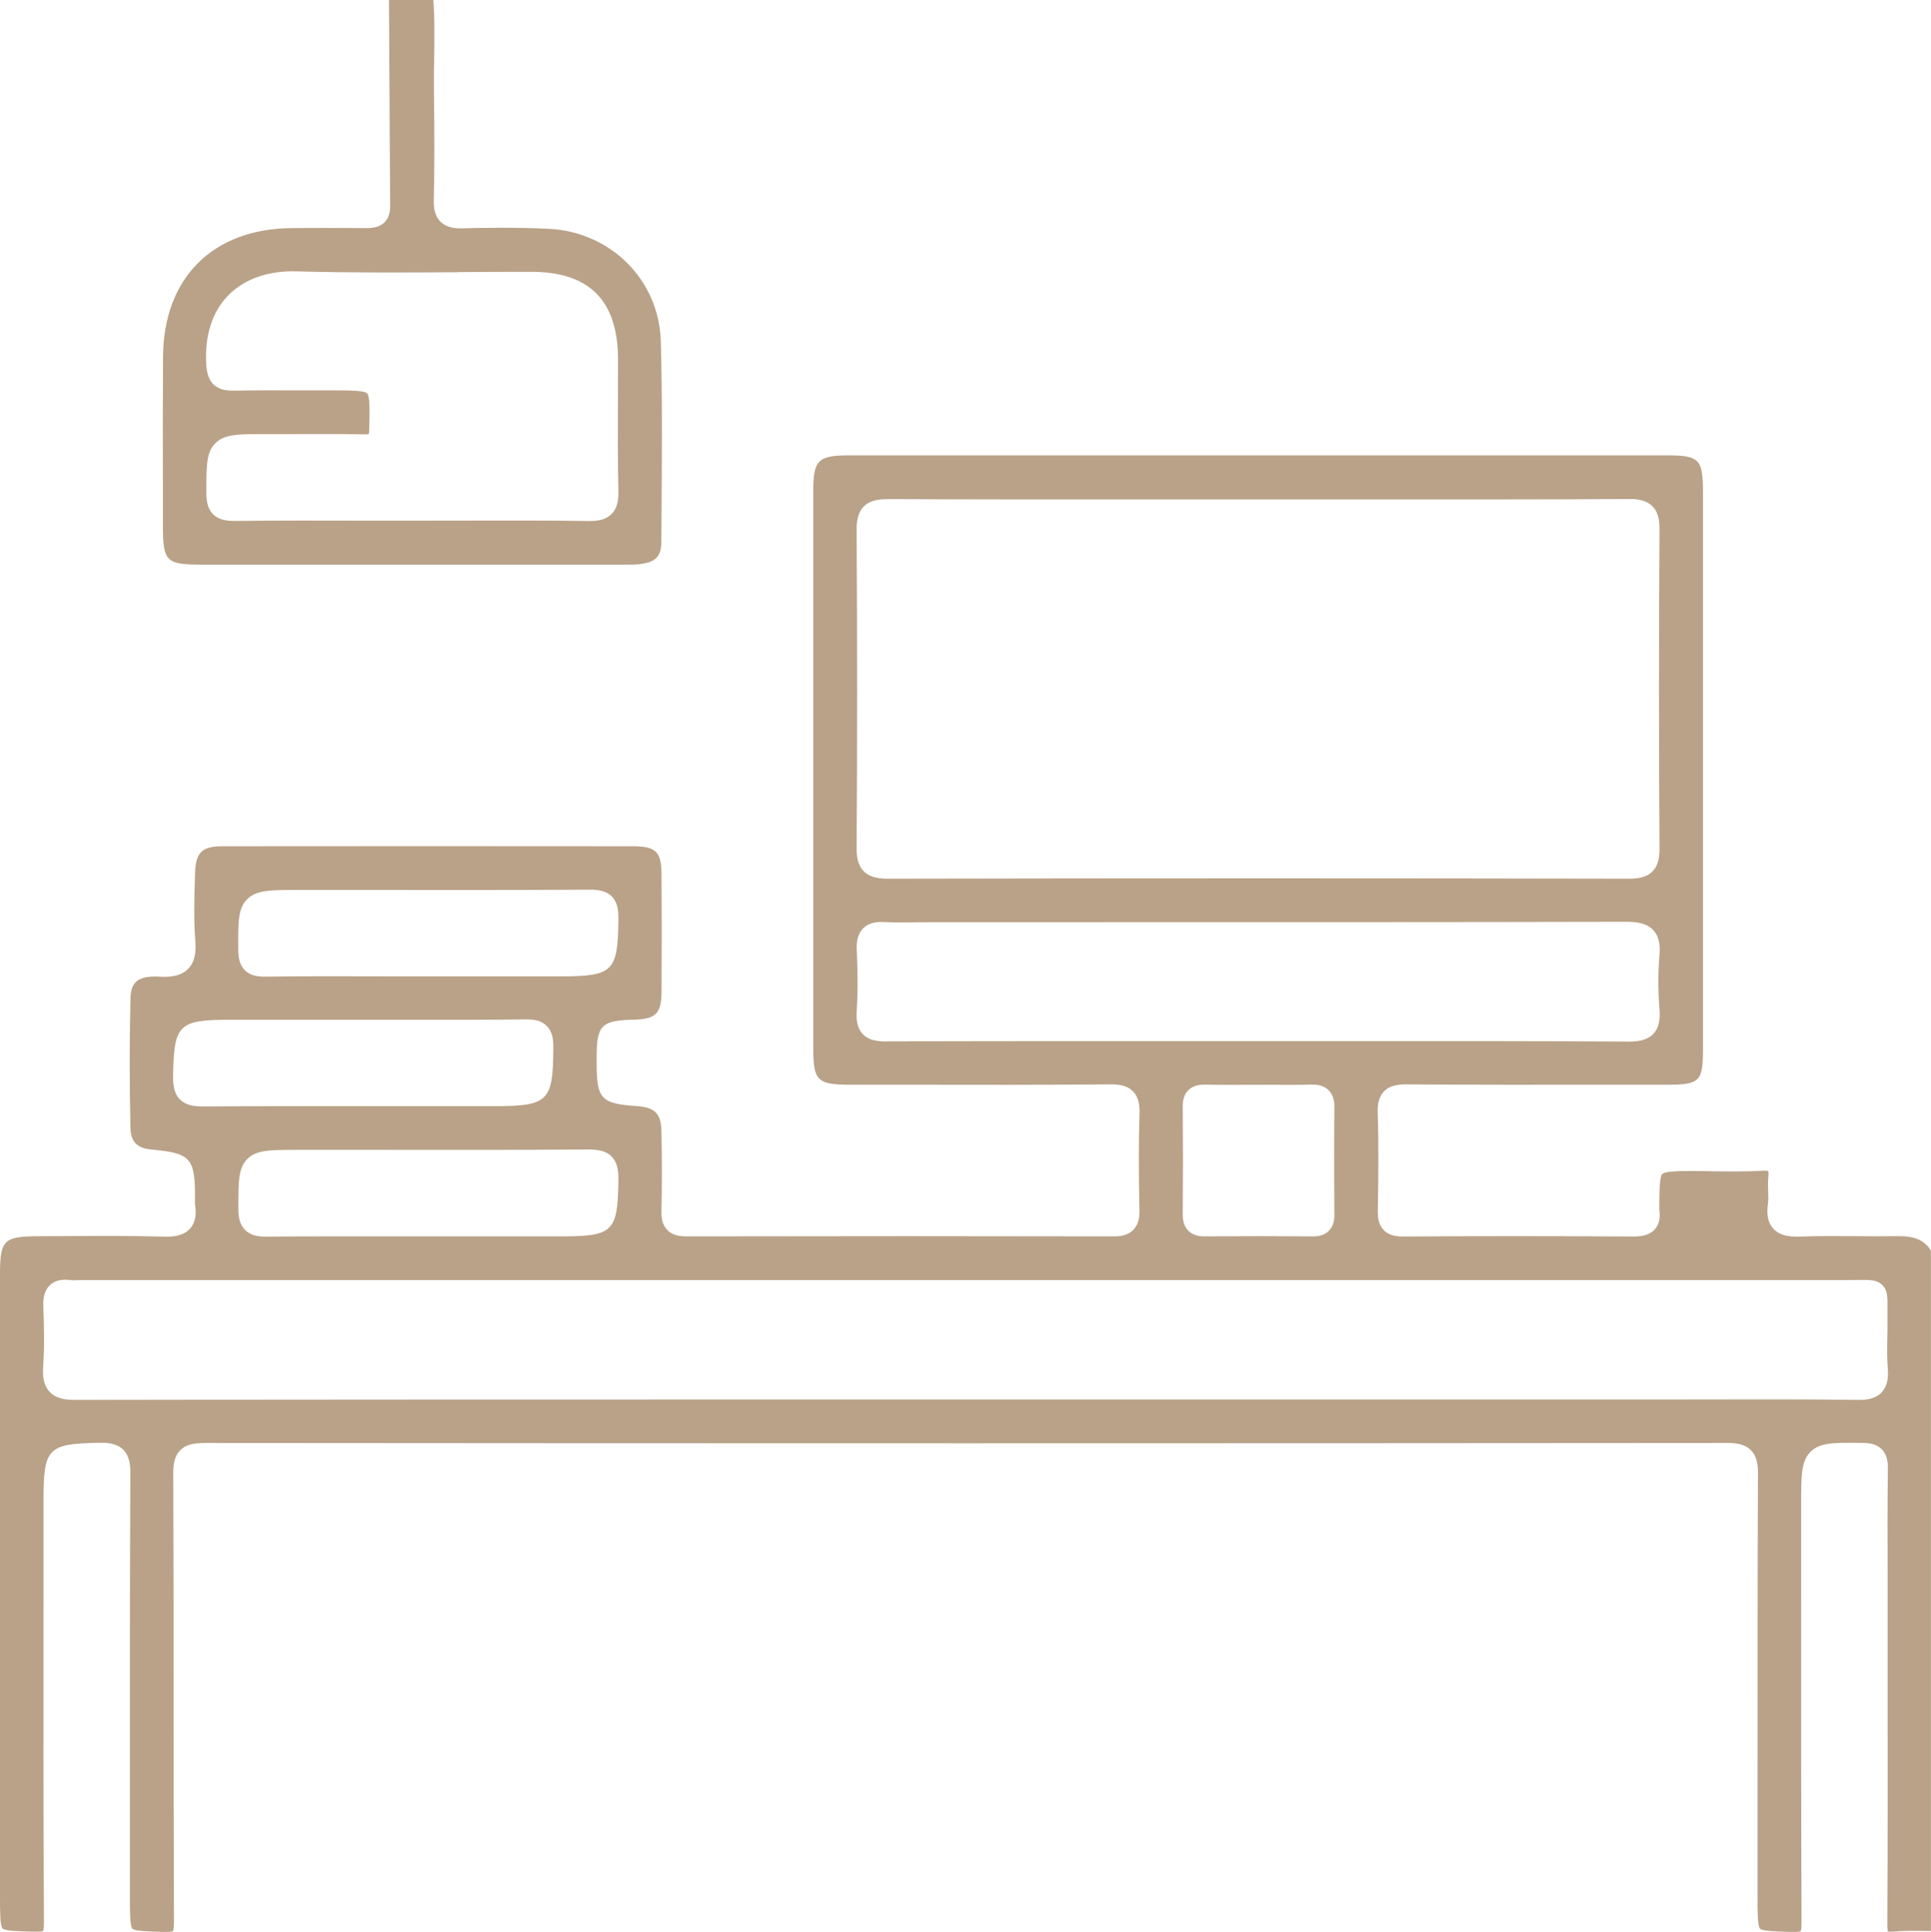
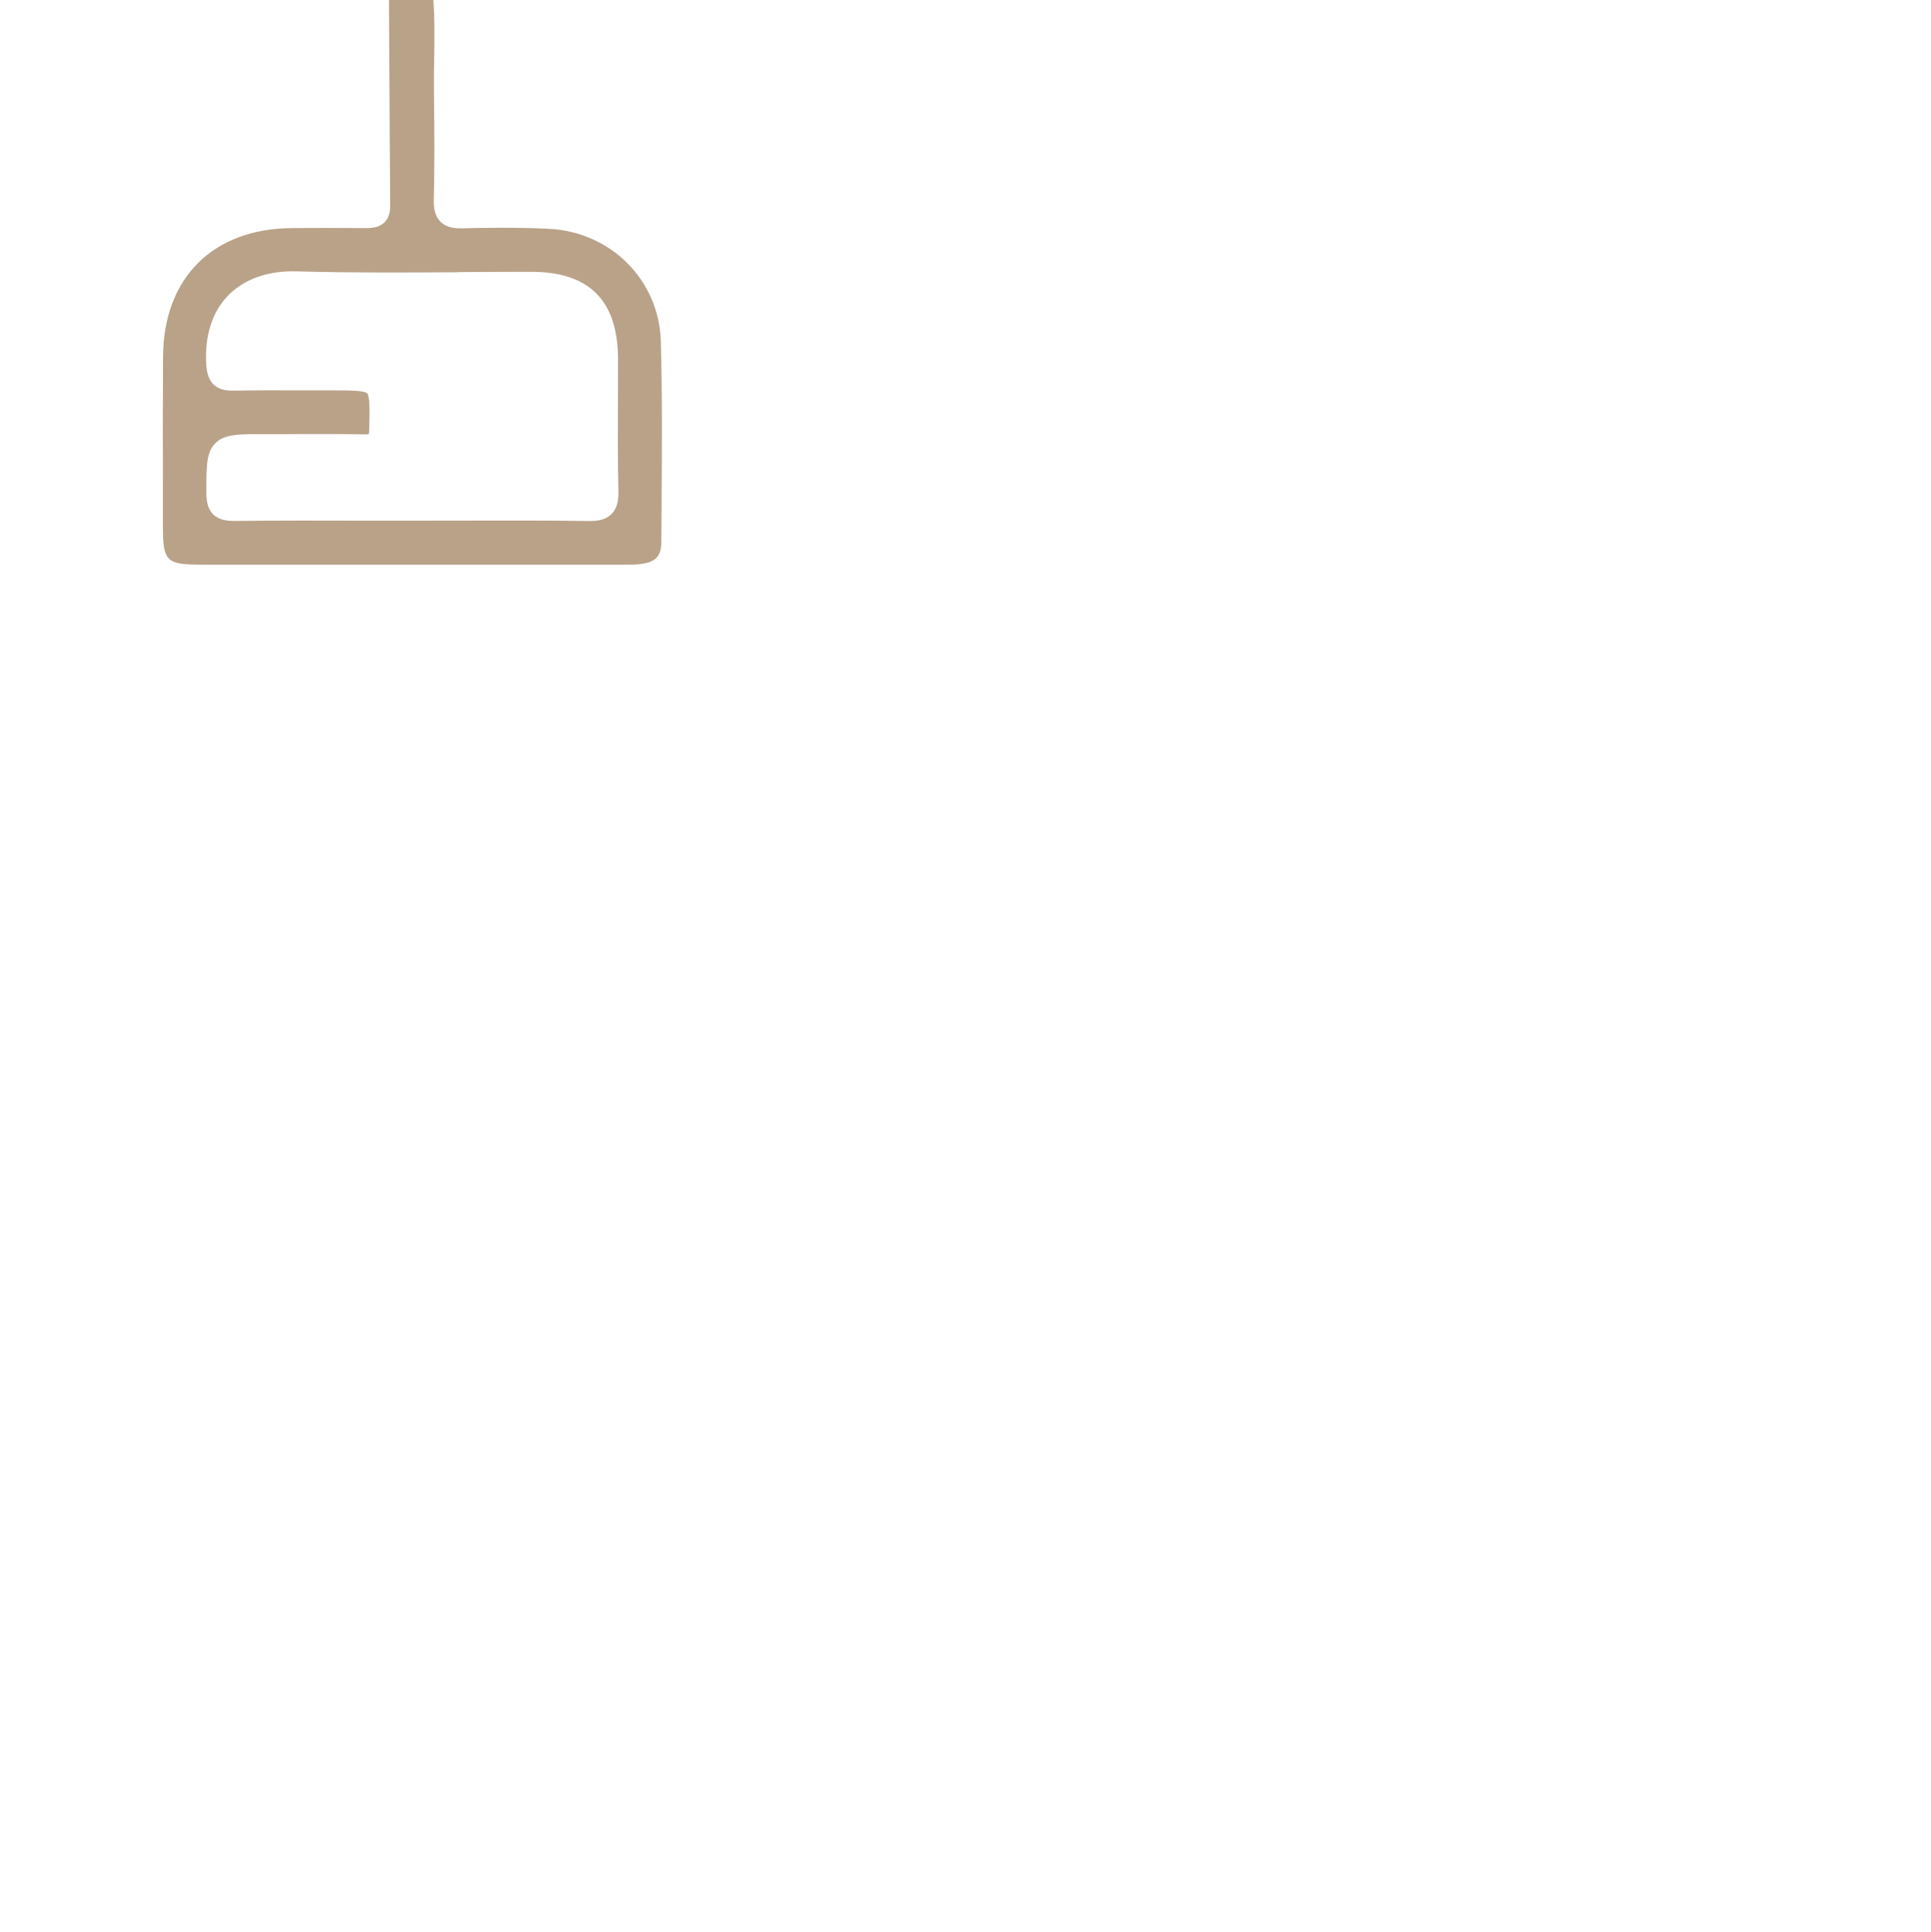
<svg xmlns="http://www.w3.org/2000/svg" id="_Слой_2" data-name="Слой 2" width="270.51" height="270.59" viewBox="0 0 270.51 270.59">
  <defs>
    <style> .cls-1 { fill: #b9a288; } </style>
  </defs>
  <g id="_Слой_1-2" data-name="Слой 1">
    <g id="W5LYRj">
      <g>
-         <path class="cls-1" d="M265.2,270.56c1.62-.14,3.24-.11,4.8-.08,.17,0,.33,0,.5,0v-95.31c-.9-1.46-2.29-2.05-4.72-2.02-1.9,.03-3.8,.02-5.7,0-2.59-.01-5.27-.03-7.88,.06-1.34,.05-2.83-.05-3.8-1.13-.72-.8-.96-1.94-.73-3.48,.07-.51,.05-1.09,.03-1.7-.03-.63-.05-1.29,.02-1.97,.06-.61,0-.86-.01-.92-.02,0-.18-.03-.54-.03-.1,0-.21,0-.33,.01-2.17,.13-4.35,.1-6.47,.08-3.26-.05-6.94-.17-7.5,.37-.39,.38-.41,2.36-.42,4.66v.33c.18,1.14-.02,2.05-.6,2.73-.8,.93-2.03,1.03-3,1.04-11.82-.07-22.39-.07-32.3,0-.79,0-1.9-.08-2.69-.88-.77-.78-.86-1.82-.84-2.83,.07-4.1,.14-8.86-.02-13.54-.03-.98,.04-2.22,.89-3.09,.85-.87,2.07-.97,3.14-.97,9.22,.07,18.59,.06,27.66,.05h8.65c4.84,0,5.23-.39,5.23-5.16,0-25.91,0-51.81,0-77.72,0-4.78-.48-5.28-5.16-5.28-38.1,0-76.2,0-114.31,0-4.54,0-5.17,.62-5.17,5.07,0,26,0,51.99,0,77.99,0,4.52,.57,5.09,5.09,5.1h8.39c9.24,.02,18.8,.03,28.19-.05,1.02,0,2.26,.1,3.12,.98,.86,.88,.94,2.13,.91,3.12-.12,3.94-.12,8.12-.01,13.54,.02,.79-.06,1.92-.86,2.74-.79,.81-1.88,.91-2.75,.91h-.03c-19.01-.04-38.57-.04-59.82,0h-.02c-.84,0-1.9-.1-2.66-.89-.77-.79-.84-1.87-.82-2.61,.08-3.22,.08-6.77,0-11.15-.04-2.55-.89-3.42-3.47-3.6-4.98-.33-5.61-1-5.61-5.97v-.8c0-4.58,.64-5.23,5.24-5.33,3.04-.07,3.83-.87,3.85-3.9,.04-5.6,.04-11.16,0-16.54-.02-3.05-.81-3.84-3.85-3.85-19.76-.02-39.17-.02-57.68,0-2.84,0-3.73,.87-3.81,3.72l-.03,.91c-.08,2.82-.17,5.73,.06,8.54,.1,1.28,.08,2.89-1,4-1.09,1.11-2.73,1.17-4.04,1.09-1.54-.09-2.64,.15-3.25,.71-.51,.46-.77,1.23-.79,2.34-.14,5.53-.15,11.45-.01,18.09,.04,1.97,.91,2.89,2.91,3.07,5.56,.52,6.14,1.16,6.14,6.79,0,.13,0,.27-.01,.4,0,.17-.01,.34,0,.42,.16,.97,.26,2.39-.67,3.45-.96,1.09-2.48,1.17-3.55,1.15-4.34-.12-8.77-.1-13.06-.08-1.6,0-3.19,.02-4.79,.02C.54,173.19,0,173.73,0,178.45v87.07c0,2.26,0,4.21,.36,4.6,.33,.36,2.25,.4,4.27,.45h.33c.87,.03,1.09-.1,1.1-.1-.01,0,.09-.25,.09-1.22-.07-15.31-.06-30.88-.05-45.93v-13.36c0-7.06,.64-7.72,7.53-7.86h.29c1.15-.03,2.43,.07,3.33,.95,.9,.89,1.02,2.17,1.01,3.31-.07,15.29-.07,30.83-.06,45.87v13.42c0,2.21,0,4.12,.35,4.5,.31,.34,2.15,.39,4.1,.45h.39c.97,.03,1.2-.1,1.21-.11,0-.03,.12-.29,.12-1.35-.04-10.38-.05-20.76-.05-31.15,0-10.54,0-21.08-.05-31.61,0-1.12,.11-2.38,1-3.26,.88-.88,2.1-.97,3.32-1,71,.06,142.79,.06,213.39,0h.01c1.13,0,2.41,.12,3.29,1.01,.89,.89,1,2.16,.99,3.28-.07,15.32-.06,30.9-.06,45.97v13.31c0,2.19,0,4.09,.35,4.46,.31,.34,2.15,.39,4.1,.45h.42c.95,.04,1.17-.1,1.18-.1,.02-.04,.12-.31,.11-1.39-.06-15.06-.06-30.37-.05-45.18v-13.32c0-3.97,0-5.96,1.33-7.27,1.31-1.29,3.23-1.27,7.07-1.23h.17c.93,.01,1.98,.13,2.74,.91,.76,.78,.85,1.86,.84,2.71-.07,4.86-.06,9.81-.04,14.59,0,1.81,0,3.61,0,5.42v10.43c.01,10.94,.02,22.25-.04,33.37,0,.62,.05,.9,.08,1.02,.11,.02,.33,.04,.76,0ZM120,74.22c0-1.05,.1-2.38,1.02-3.29,.91-.91,2.2-1,3.36-1.02,13.29,.06,26.8,.06,39.87,.05h12.17s12.22,0,12.22,0c12.97,0,26.37,.02,39.55-.06,1.1-.03,2.4,.11,3.29,1.01,.9,.9,1.01,2.18,1,3.32-.1,14.92-.1,29.91,0,44.55,0,1.13-.1,2.4-1,3.29-.88,.89-2.15,1.01-3.27,1.01h-.03c-33.6-.07-68.53-.07-103.82,0-1.14-.02-2.45-.12-3.35-1.03-.91-.91-1.02-2.24-1.01-3.29,.1-14.73,.1-29.72,0-44.55Zm4.23,71.67c-1.27-.03-2.5-.12-3.37-1.05-.88-.94-.91-2.25-.85-3.16,.2-3.03,.12-6.07,.01-8.65-.04-.87,.02-2.13,.91-3.01,.98-.97,2.44-.89,2.91-.87,1.56,.08,3.18,.06,4.74,.04,.71,0,1.41-.02,2.12-.02h19.44c25.49,0,51.84,.01,77.76-.05,1.29,.01,2.75,.13,3.71,1.17,.94,1.02,.96,2.43,.86,3.54-.2,2.4-.2,4.92,0,7.49,.09,1.1,.07,2.49-.84,3.47-.9,.96-2.23,1.11-3.43,1.11h-.11c-13.18-.09-26.58-.08-39.54-.07h-12.53s-11.93,0-11.93,0c-13.07,0-26.58-.01-39.87,.04Zm62.71,24.15c0,.68-.07,1.66-.79,2.37-.53,.53-1.25,.78-2.2,.77-4.95-.04-10.06-.04-15.18,0h-.08c-.43,0-1.47-.04-2.22-.79-.79-.79-.78-1.91-.78-2.27,.04-4.88,.04-9.98,0-15.18,0-.98,.25-1.71,.79-2.24,.73-.72,1.69-.79,2.35-.77,1.75,.04,3.5,.03,5.25,.02h2.18c.73,0,1.47,0,2.2,0,1.72,.01,3.49,.02,5.23-.03,.39-.01,1.59-.04,2.42,.78,.84,.83,.83,2.02,.82,2.42-.04,4.33-.05,8.92,0,14.91Zm-101.27-8.05c.87,.88,.97,2.11,.96,3.2v.26c-.1,7.08-.77,7.73-7.98,7.73h-18.67c-2.03,0-4.07,0-6.1,0-5.43,0-11.04-.02-16.55,.04-.04,0-.09,0-.13,0-.92,0-2.04-.12-2.85-.92-.85-.84-.96-2.02-.96-2.96v-.21c0-3.68,0-5.53,1.26-6.79,1.28-1.28,3.2-1.28,7.03-1.28h10.05c10.08,.02,20.5,.02,30.75-.05,1.08,.01,2.33,.1,3.2,.98Zm-51.05-36.03c1.29-1.3,3.25-1.3,7.15-1.3h9.97c10.11,.01,20.57,.02,30.85-.04,1.07,0,2.27,.1,3.11,.94,.84,.84,.94,2.02,.93,3.06v.26c-.08,7.22-.76,7.88-8.08,7.88h-24.58c-5.5-.02-11.19-.03-16.77,.04-.04,0-.09,0-.13,0-.94,0-1.98-.12-2.75-.88-.81-.8-.93-1.92-.94-2.81v-.19c-.03-3.76-.05-5.65,1.23-6.95Zm-9.41,28.05c-.88-.89-.97-2.16-.96-3.17v-.29c.12-7.06,.79-7.71,8-7.71h18.69c2.05,0,4.09,0,6.14,0,5.42,.01,11.03,.02,16.53-.05,1-.02,2.14,.08,2.97,.9,.83,.82,.94,1.96,.93,2.97v.22c-.03,7.38-.72,8.06-8.23,8.06h-10.04c-10.1-.01-20.54-.02-30.8,.04h-.09c-1.09,0-2.3-.13-3.15-.99Zm238.41,41c-.92,.99-2.29,1.1-3.42,1.08-6.68-.1-13.48-.08-20.05-.07-2.48,0-4.95,.01-7.43,.01H112.04c-33.26,0-67.65,0-101.48,.06h-.04c-1.25,0-2.64-.14-3.58-1.15-.94-1-.97-2.43-.89-3.56,.19-2.76,.12-5.54,.02-8.38-.03-.89,.03-2.17,.96-3.02,.67-.61,1.58-.83,2.79-.68,.3,.04,.66,.03,1.04,.01,.21,0,.43-.01,.64-.01H56.5c67.5,0,135.01,0,202.52,0,.51,0,.95,0,1.34-.01,1.6-.03,2.57-.04,3.33,.71,.75,.75,.74,1.71,.72,3.17,0,.45-.01,.98,0,1.62,.01,.85,0,1.71-.02,2.56-.03,1.48-.05,2.88,.06,4.27,.09,1.06,.07,2.41-.83,3.38Z" />
        <path class="cls-1" d="M45.99,31.93c-1.62,0-3.32,0-5.1,.02-11.07,.07-17.98,6.97-18.05,18.01-.04,5.74-.03,11.49-.02,17.23v6.52c.01,4.92,.46,5.37,5.34,5.38,19.75,0,39.5,0,59.26,0h.29c.68,0,1.32,0,1.92-.07,2.27-.29,3.01-1.07,3.02-3.24,0-1.78,.02-3.56,.03-5.34,.05-7.43,.1-15.11-.11-22.64-.24-8.54-6.97-15.31-15.67-15.75-4.37-.22-8.8-.15-12.16-.07-.95,.02-2.17-.06-3.04-.93-.88-.87-.95-2.13-.93-3,.1-4.46,.1-9.27,.02-15.16-.02-1.6,0-3.21,.03-4.77,.04-2.68,.09-5.43-.12-8.13h-6.21l.03,5.59c.04,7.77,.08,15.54,.14,23.31,0,.95-.26,1.71-.79,2.24-.83,.83-2.03,.82-2.6,.82-1.69-.01-3.44-.02-5.29-.02Zm18.21,6.18c3.4-.02,6.8-.04,10.19-.04,8.19,0,12.18,4.03,12.19,12.3,0,1.87,0,3.74-.01,5.6-.02,4.19-.03,8.53,.06,12.78,.02,1.1-.07,2.35-.96,3.25-.84,.85-2.04,.98-3.03,.98-.06,0-.12,0-.18,0-5.95-.09-12.02-.07-17.88-.06-2.22,0-4.43,.01-6.65,.01h-6.66c-6.04-.02-12.28-.03-18.41,.04-.95,0-2.15-.09-2.99-.92-.85-.84-.96-2.02-.96-2.95v-.21c0-3.69-.01-5.54,1.26-6.81,1.28-1.28,3.2-1.28,7.03-1.28,1.33,0,2.66,0,3.99,0,3.25-.01,6.61-.02,9.92,.04,.29,0,.46-.01,.55-.03,.02-.1,.06-.29,.06-.64v-.15c.06-2.42,.11-4.51-.29-4.92-.41-.42-2.56-.42-5.05-.42-1.3,0-2.59,0-3.88,0-3.19-.01-6.48-.02-9.71,.04-1.7,.02-3.69-.35-3.89-3.57-.26-4.05,.79-7.41,3.02-9.72,2.27-2.35,5.63-3.55,9.7-3.42,7.52,.21,15.18,.17,22.59,.12Z" />
      </g>
    </g>
  </g>
</svg>